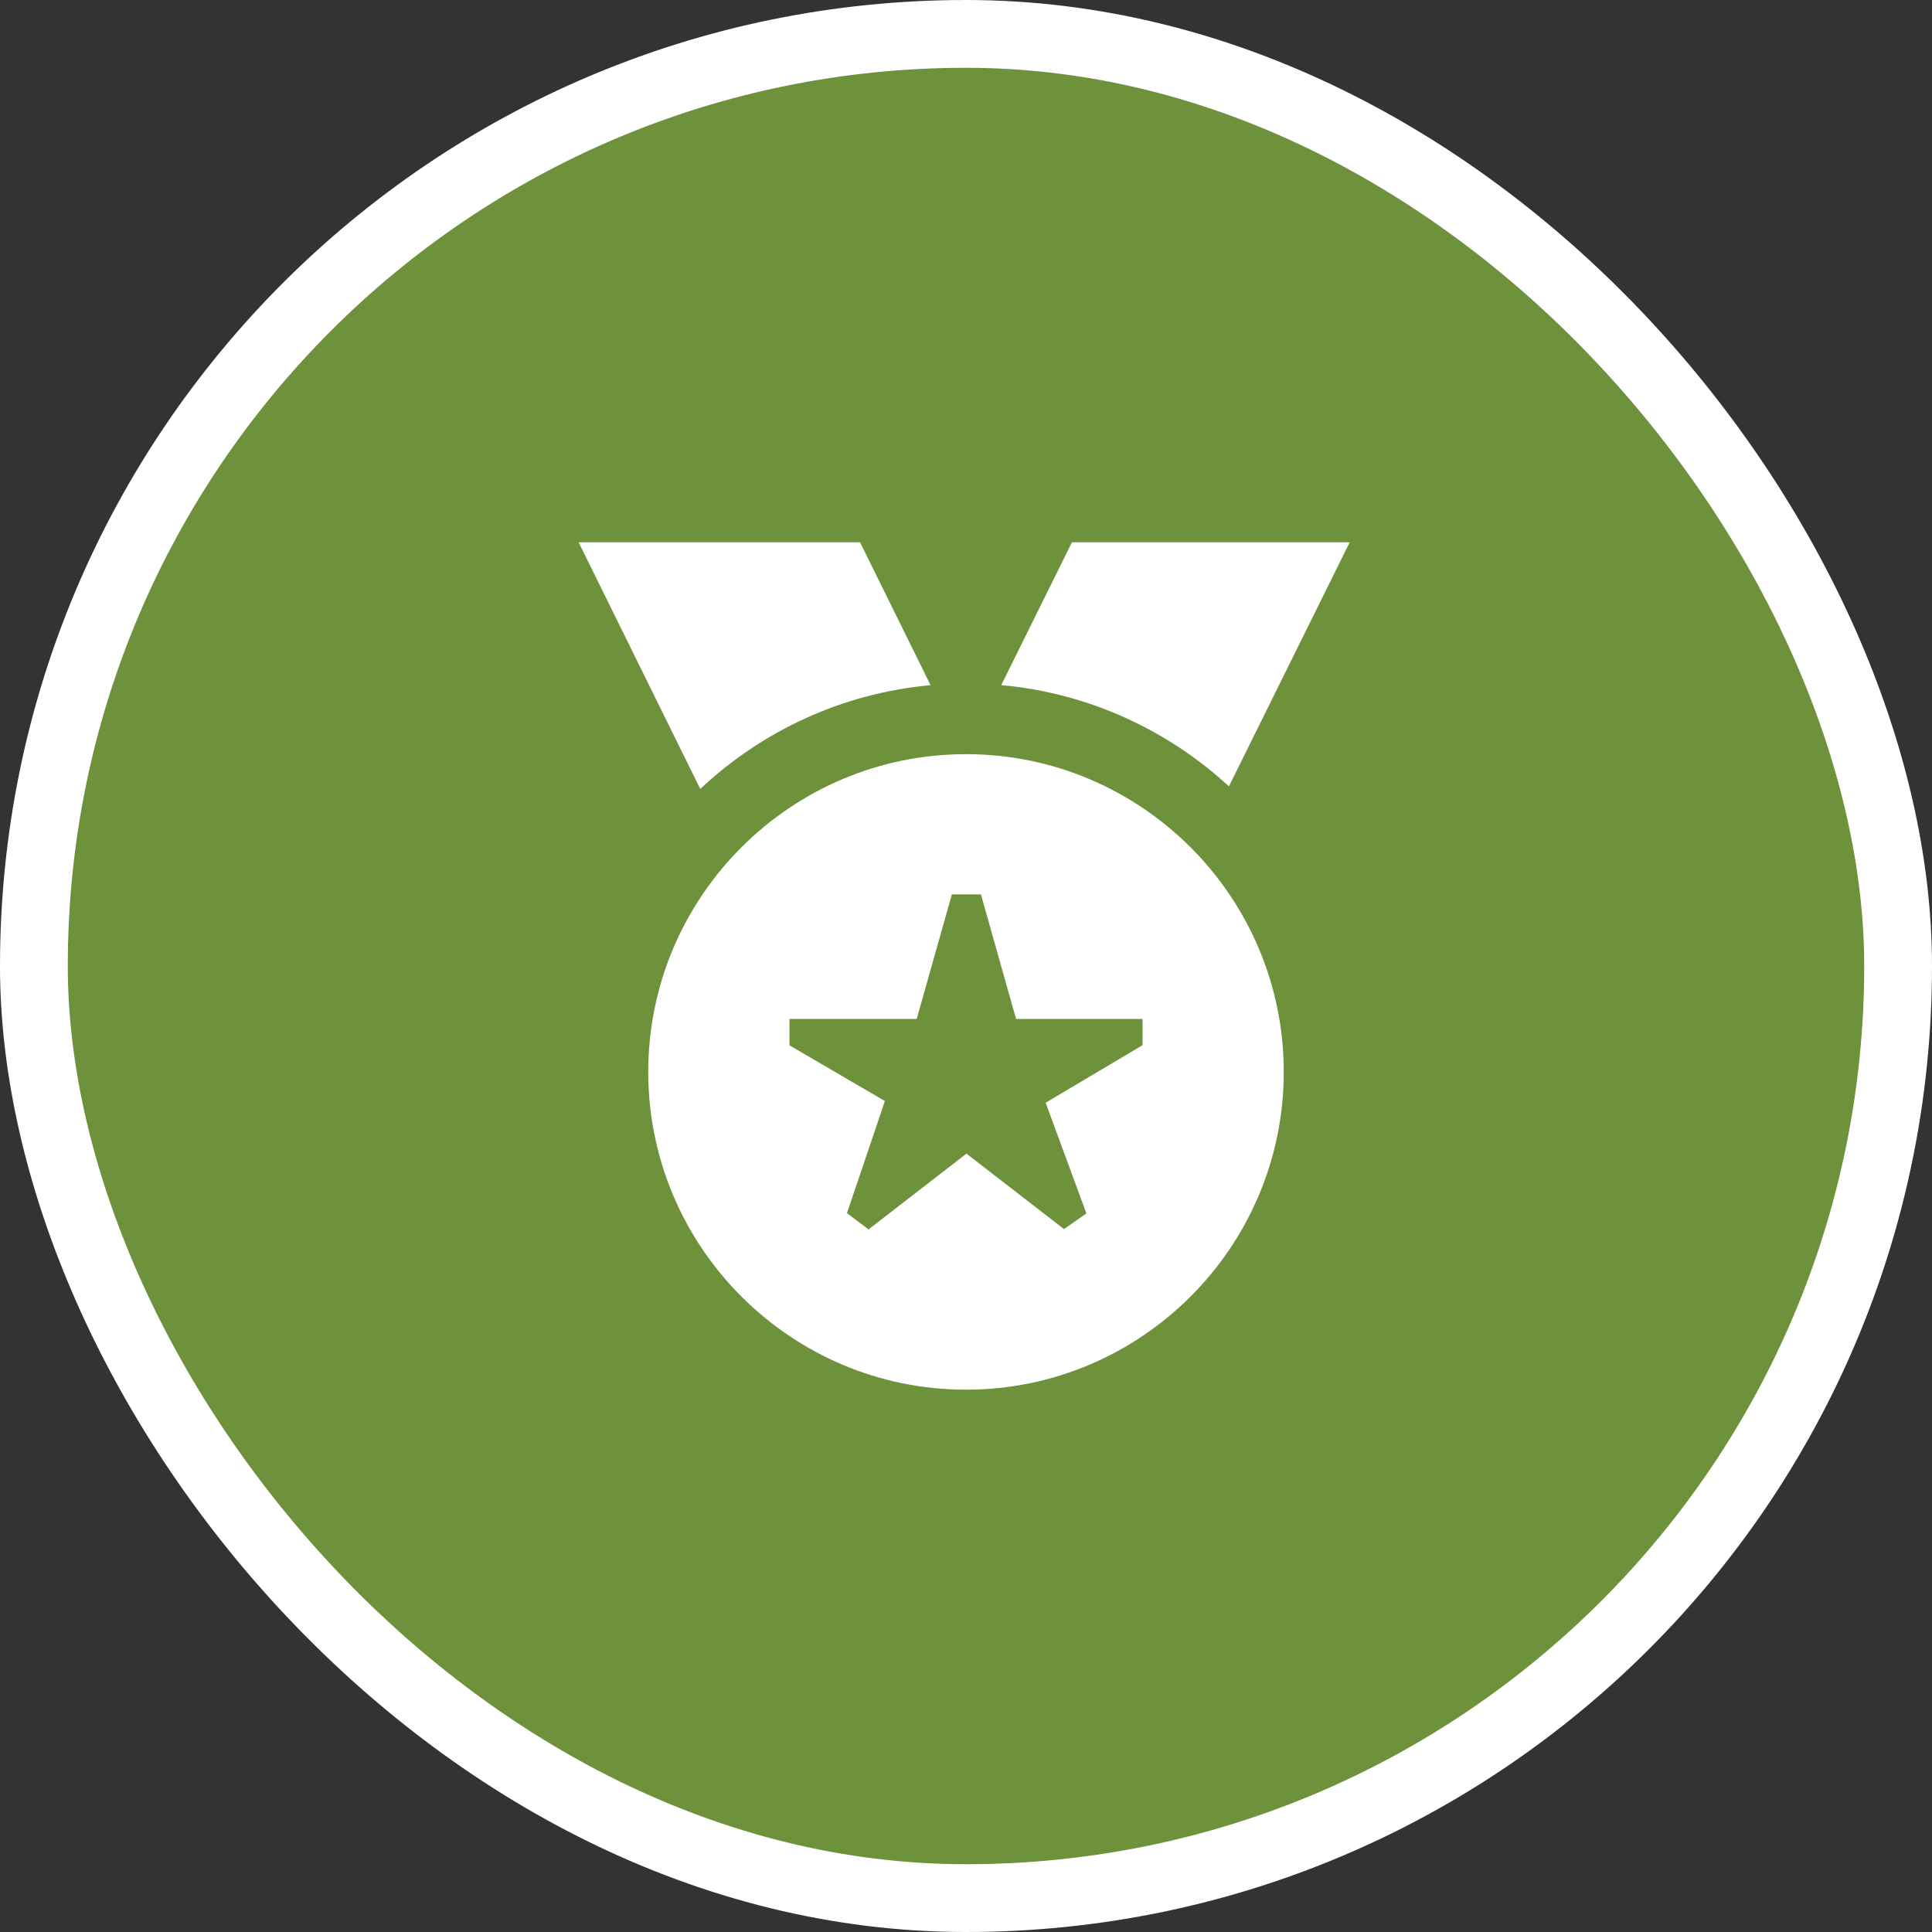
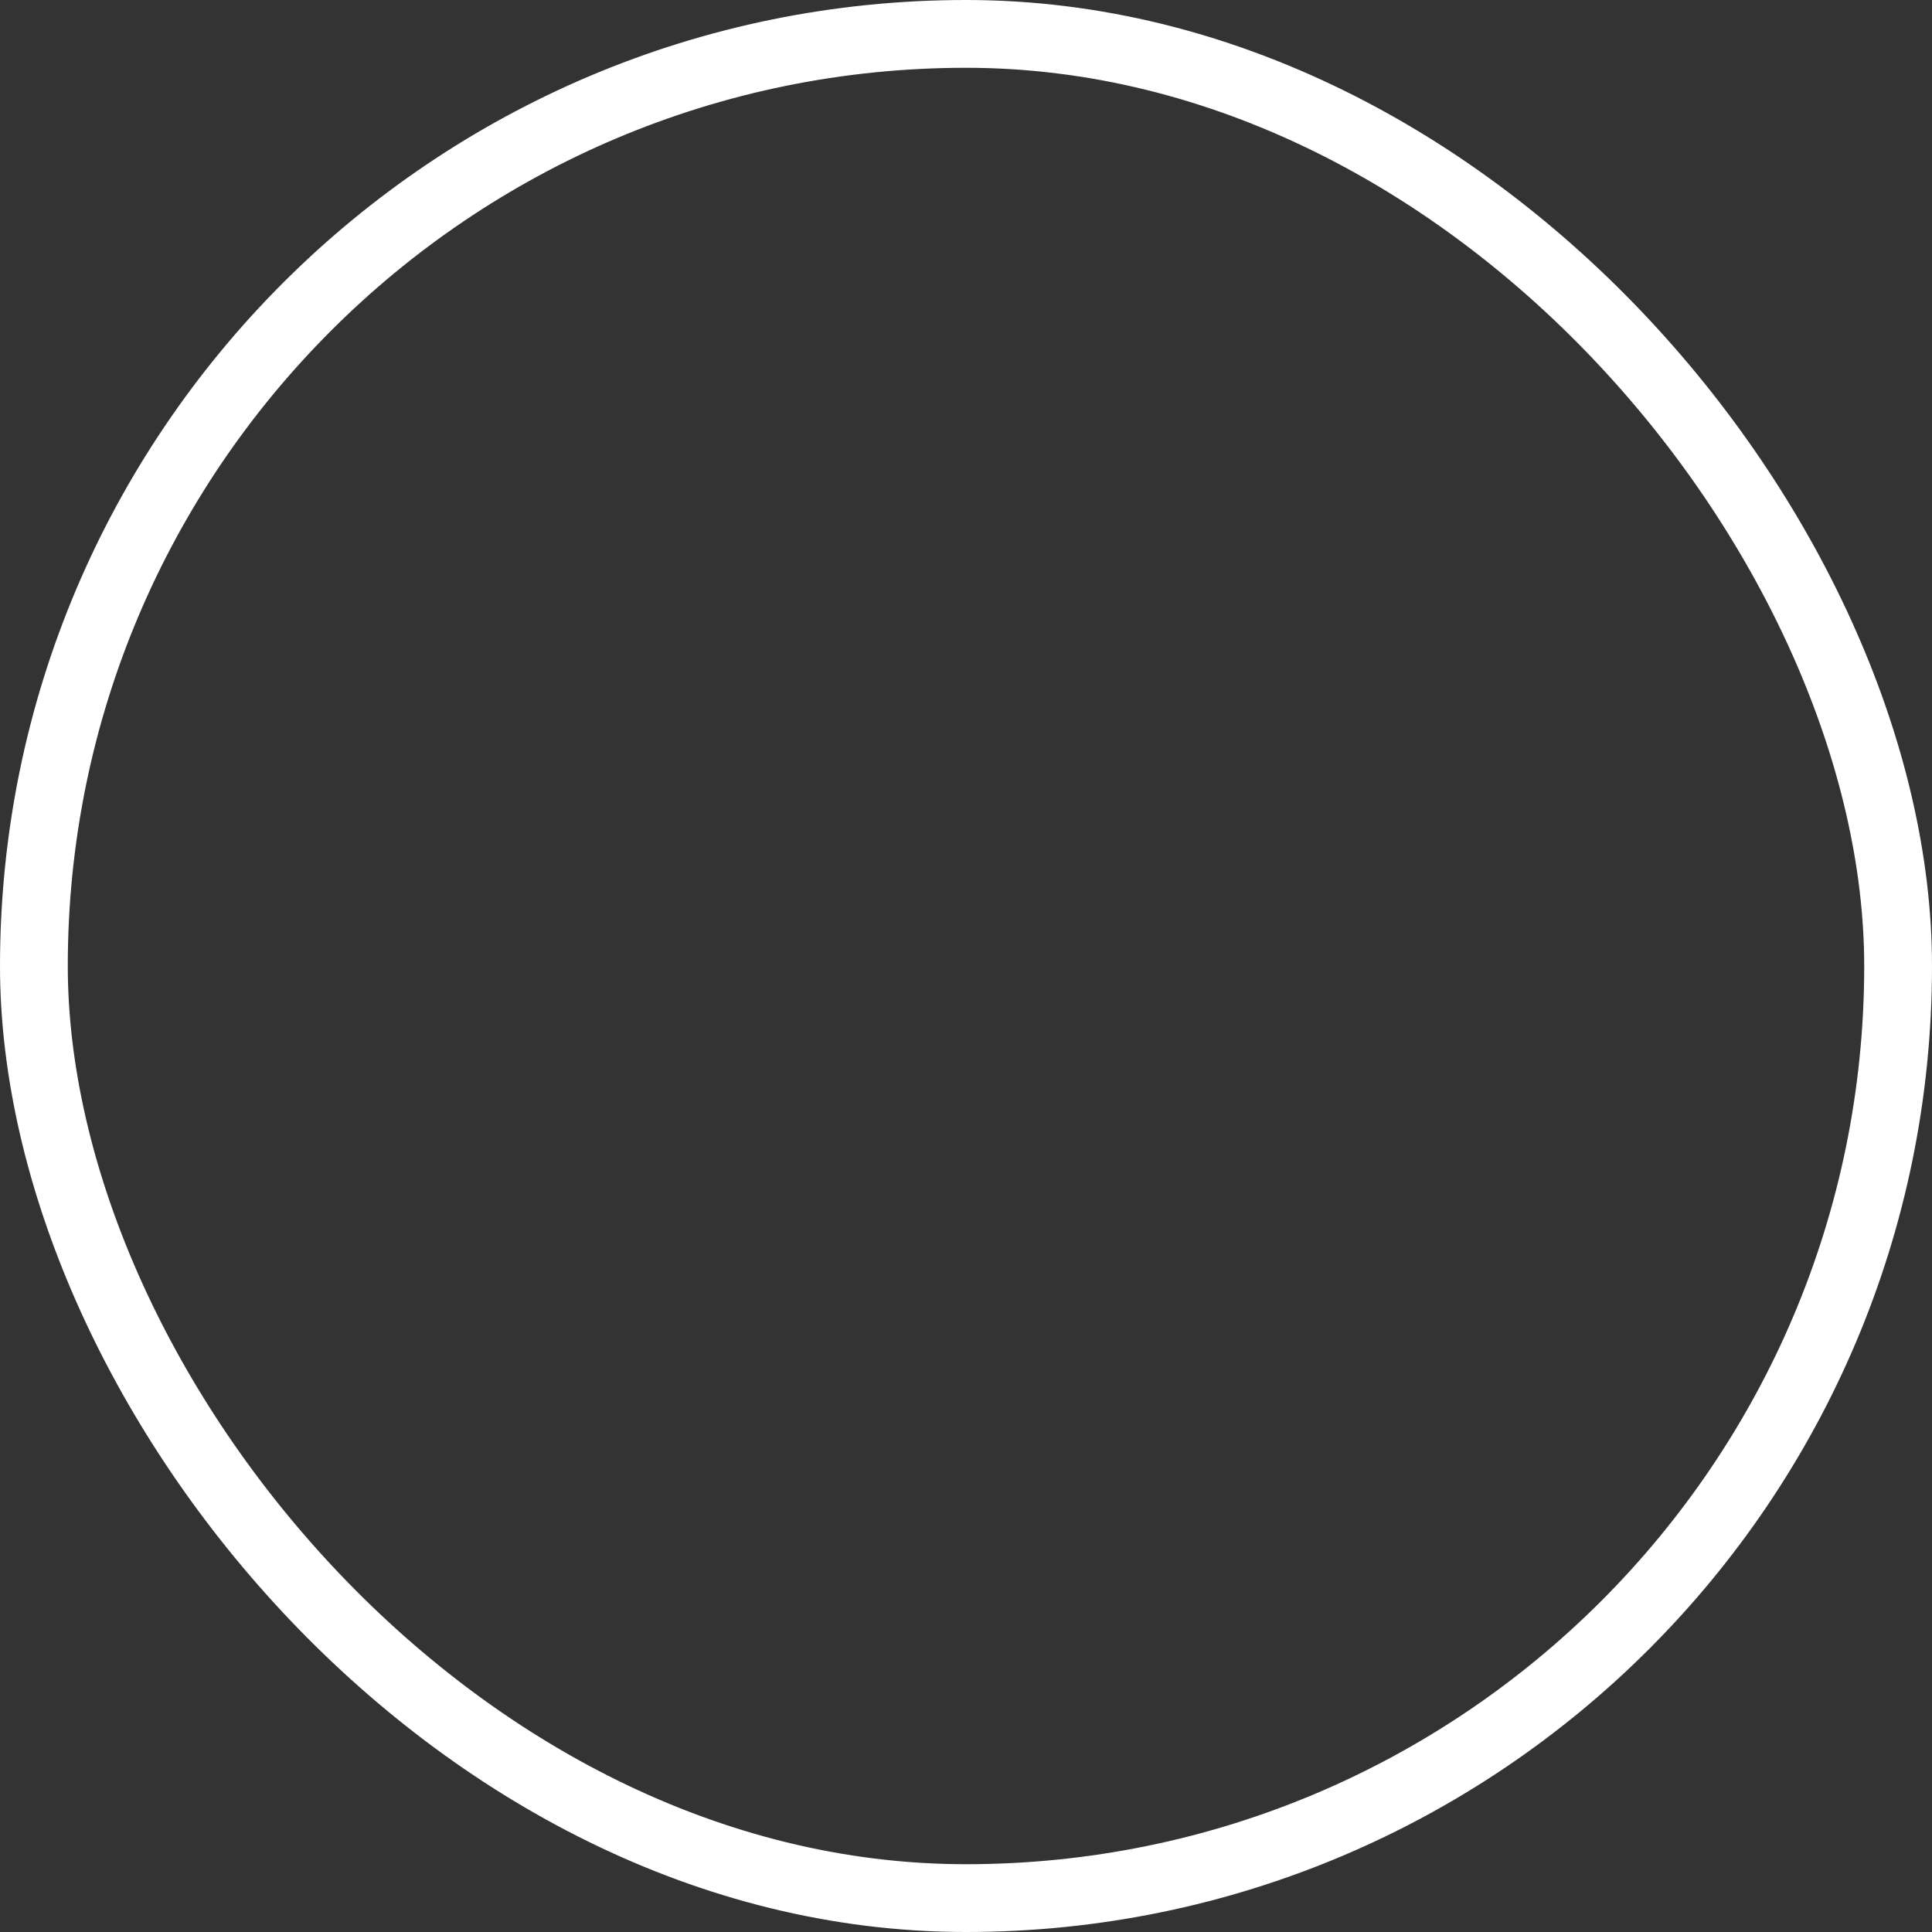
<svg xmlns="http://www.w3.org/2000/svg" width="57" height="57" viewBox="0 0 57 57" fill="none">
  <rect x="0" y="0" width="57" height="57" fill="#333333" stroke="none" />
-   <rect x="1" y="1" width="55" height="55" rx="27.5" fill="#6E913C" />
  <rect x="1" y="1" width="55" height="55" rx="27.5" stroke="white" stroke-width="2" />
  <g clip-path="url(#clip0_28_281)">
    <path d="M36.257 23.2C34.454 21.538 32.119 20.447 29.54 20.213L31.625 16H39.82L36.257 23.2ZM27.454 20.215L25.375 16H17.071L20.66 23.276C22.473 21.573 24.837 20.453 27.454 20.215ZM37.875 31.625C37.875 36.795 33.669 41 28.5 41C23.331 41 19.125 36.795 19.125 31.625C19.125 26.455 23.331 22.25 28.5 22.25C33.669 22.25 37.875 26.455 37.875 31.625ZM33.708 30.062H29.977L28.94 26.387H28.083L27.045 30.062H23.293V30.841L26.107 32.484L24.988 35.792L25.625 36.271L28.514 34.036L31.391 36.261L32.052 35.8L30.85 32.534L33.708 30.837V30.064V30.062Z" fill="white" />
  </g>
  <defs>
    <clipPath id="clip0_28_281">
-       <rect width="25" height="25" fill="white" transform="translate(16 16)" />
-     </clipPath>
+       </clipPath>
  </defs>
</svg>